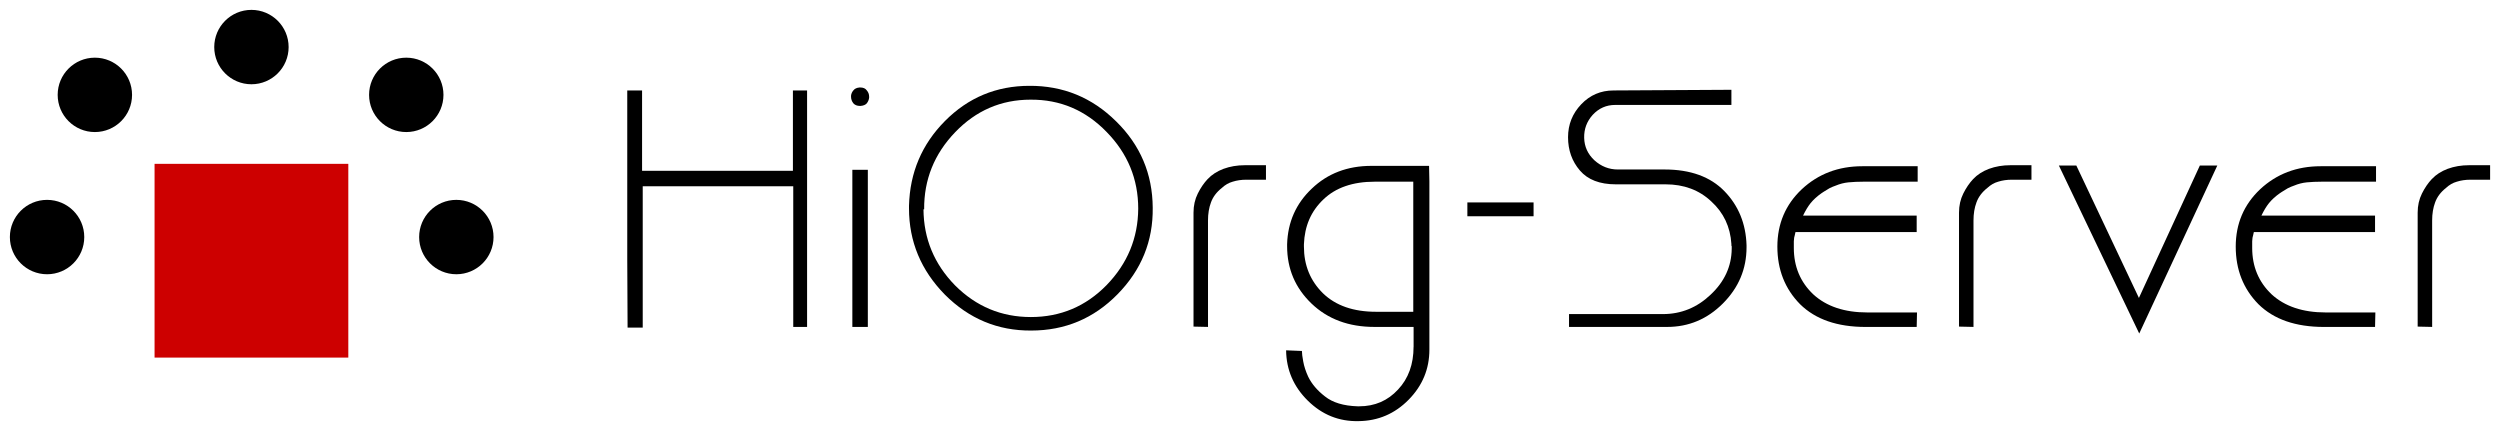
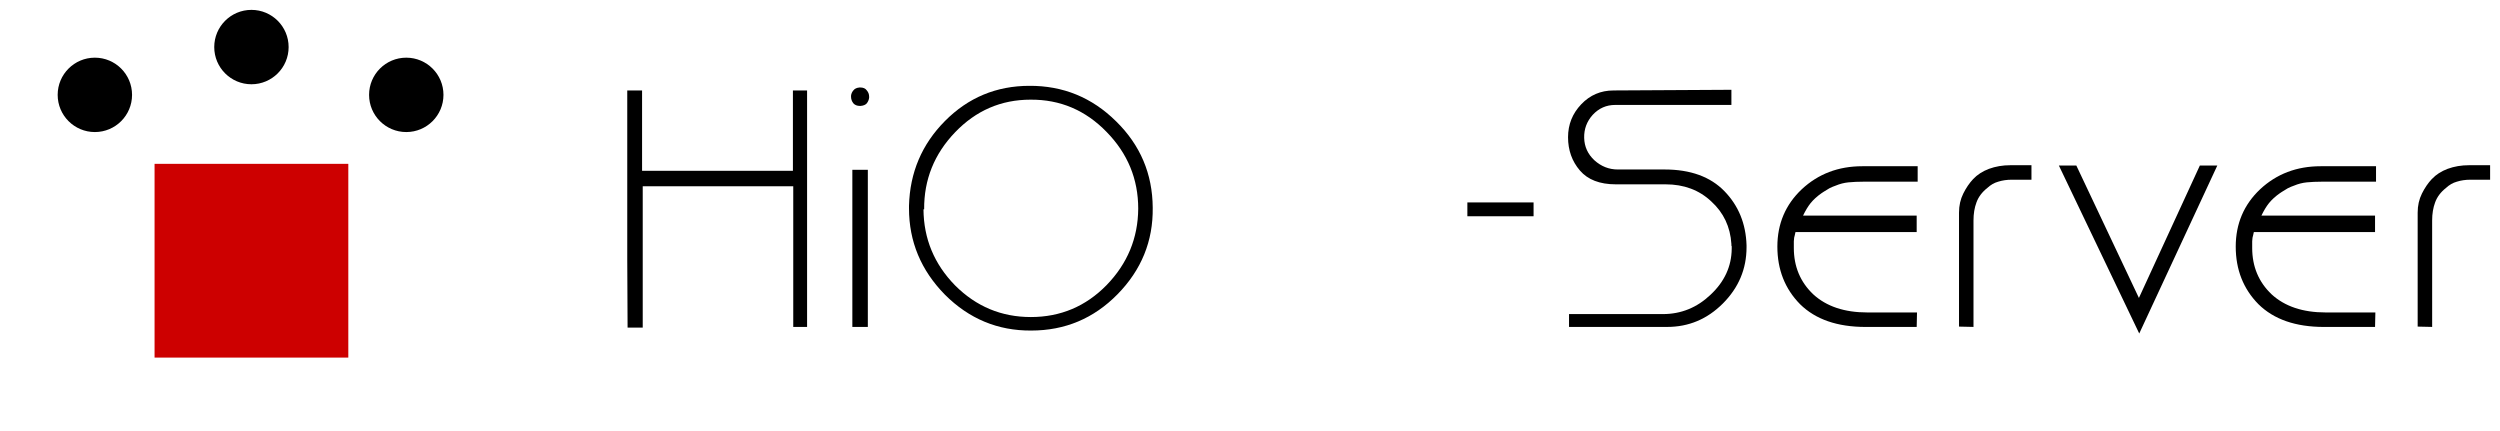
<svg xmlns="http://www.w3.org/2000/svg" xmlns:ns1="http://sodipodi.sourceforge.net/DTD/sodipodi-0.dtd" xmlns:ns2="http://www.inkscape.org/namespaces/inkscape" viewBox="0 0 253.019 43.623" height="43.623" width="253.019" id="svg112" version="1.1" ns1:docname="hiorg_logo_quer_vektor.svg" ns2:version="1.0 (4035a4f, 2020-05-01)">
  <ns1:namedview scale-x="1" viewbox-height="10" fit-margin-bottom="1" fit-margin-right="1" fit-margin-left="1" fit-margin-top="1" ns2:document-rotation="0" pagecolor="#ffffff" bordercolor="#666666" borderopacity="1" objecttolerance="10" gridtolerance="10" guidetolerance="10" ns2:pageopacity="0" ns2:pageshadow="2" ns2:window-width="2371" ns2:window-height="1138" id="namedview22" showgrid="false" ns2:snap-text-baseline="true" showguides="true" ns2:guide-bbox="true" ns2:zoom="5.7265625" ns2:cx="98.08512" ns2:cy="38.301576" ns2:window-x="1414" ns2:window-y="86" ns2:window-maximized="0" ns2:current-layer="svg112">
    <ns1:guide position="-19.914,8.56" orientation="0,-1" id="guide857" />
  </ns1:namedview>
  <defs id="defs116" />
  <rect style="fill:#cd0000;fill-opacity:1;stroke-width:0.99" y="16.582" x="15.643" height="19.609" width="19.609" id="rect3715" />
  <circle r="3.764" cy="4.764" cx="25.447" id="path4522" style="fill:#000000;fill-opacity:1;stroke-width:1.014" />
  <circle style="fill:#000000;fill-opacity:1;stroke-width:1.014" id="circle4524" cx="41.118" cy="9.601" r="3.764" />
  <circle r="3.764" cy="9.601" cx="9.601" id="circle4526" style="fill:#000000;fill-opacity:1;stroke-width:1.014" />
-   <circle style="fill:#000000;fill-opacity:1;stroke-width:1.014" id="circle4528" cx="4.764" cy="23.992" r="3.764" />
-   <circle r="3.764" cy="23.992" cx="46.185" id="circle4530" style="fill:#000000;fill-opacity:1;stroke-width:1.014" />
  <path d="M 63.516,33.154 63.483,26.221 V 9.154 h 1.5 V 17.287 H 80.249 V 9.154 H 81.683 V 16.021 33.087 H 80.283 V 18.854 H 65.049 v 14.3 z" style="font-style:normal;font-variant:normal;font-weight:normal;font-stretch:normal;font-size:33.333px;line-height:125%;font-family:Bisque;-inkscape-font-specification:'Bisque, Normal';font-variant-ligatures:normal;font-variant-caps:normal;font-variant-numeric:normal;font-variant-east-asian:normal;letter-spacing:0px;word-spacing:0px;fill:#000000;fill-opacity:1;stroke:none;stroke-width:1px;stroke-linecap:butt;stroke-linejoin:miter;stroke-opacity:1" id="path846" />
  <path d="M 86.264,33.087 V 17.187 h 1.567 V 33.087 Z m 0.833,-22.367 q 0,0 -0.033,0 0,0 0,0 0,0 -0.033,0 0,0 0,0 -0.433,0 -0.667,-0.267 -0.233,-0.3 -0.233,-0.667 0,-0.033 0,-0.033 0,-0.033 0,-0.067 0.033,-0.3 0.233,-0.533 0.2,-0.267 0.633,-0.3 0,0 0,0 0.033,0 0.033,0 0,0 0,0 0.033,0 0.033,0 0.467,0 0.667,0.3 0.233,0.267 0.233,0.633 0,0.033 0,0.067 0,0 0,0.033 -0.033,0.3 -0.233,0.567 -0.2,0.233 -0.633,0.267 z" style="font-style:normal;font-variant:normal;font-weight:normal;font-stretch:normal;font-size:33.333px;line-height:125%;font-family:Bisque;-inkscape-font-specification:'Bisque, Normal';font-variant-ligatures:normal;font-variant-caps:normal;font-variant-numeric:normal;font-variant-east-asian:normal;letter-spacing:0px;word-spacing:0px;fill:#000000;fill-opacity:1;stroke:none;stroke-width:1px;stroke-linecap:butt;stroke-linejoin:miter;stroke-opacity:1" id="path848" />
  <path d="m 104.197,8.687 h -0.033 q 5.133,-0.033 8.8,3.6 3.667,3.6 3.7,8.733 0.067,5.067 -3.567,8.767 -3.6,3.667 -8.733,3.667 -5.067,0.033 -8.733,-3.633 -3.633,-3.7 -3.633,-8.733 0,-0.033 0,-0.067 0,-0.033 0,-0.067 0,-0.033 0,-0.067 0,-0.033 0,-0.067 0.133,-5.033 3.633,-8.567 3.533,-3.567 8.567,-3.567 z M 93.53,21.187 h -0.067 q 0.033,4.467 3.2,7.7 3.2,3.2 7.667,3.2 4.5,0 7.667,-3.233 3.167,-3.267 3.2,-7.733 0,-4.5 -3.2,-7.767 -3.2,-3.3 -7.7,-3.267 -4.467,0 -7.633,3.3 -3.167,3.3 -3.133,7.8 z" style="font-style:normal;font-variant:normal;font-weight:normal;font-stretch:normal;font-size:33.333px;line-height:125%;font-family:Bisque;-inkscape-font-specification:'Bisque, Normal';font-variant-ligatures:normal;font-variant-caps:normal;font-variant-numeric:normal;font-variant-east-asian:normal;letter-spacing:0px;word-spacing:0px;fill:#000000;fill-opacity:1;stroke:none;stroke-width:1px;stroke-linecap:butt;stroke-linejoin:miter;stroke-opacity:1" id="path850" />
-   <path d="m 122.26,33.087 -1.467,-0.033 V 21.521 q 0,-1.067 0.433,-1.933 0.433,-0.867 1,-1.467 0.633,-0.667 1.6,-1.033 1,-0.367 2.167,-0.367 h 2.133 v 1.467 h -2 q -0.733,0 -1.367,0.2 -0.6,0.167 -1.1,0.633 -0.8,0.633 -1.1,1.467 -0.3,0.8 -0.3,1.833 z" style="font-style:normal;font-variant:normal;font-weight:normal;font-stretch:normal;font-size:33.333px;line-height:125%;font-family:Bisque;-inkscape-font-specification:'Bisque, Normal';font-variant-ligatures:normal;font-variant-caps:normal;font-variant-numeric:normal;font-variant-east-asian:normal;letter-spacing:0px;word-spacing:0px;fill:#000000;fill-opacity:1;stroke:none;stroke-width:1px;stroke-linecap:butt;stroke-linejoin:miter;stroke-opacity:1" id="path852" />
-   <path d="M 143.067,35.121 V 33.087 h -3.967 q -3.9,0 -6.367,-2.367 -2.467,-2.367 -2.467,-5.8 0,-0.067 0,-0.1 0,-0.067 0,-0.1 0.1,-3.367 2.5,-5.633 2.4,-2.3 6.033,-2.3 h 5.833 l 0.033,1.567 v 17.033 q 0,2.933 -2.1,5.067 -2.1,2.133 -5.067,2.167 -2.967,0.067 -5.133,-2.067 -2.167,-2.133 -2.2,-5.1 l 1.6,0.067 q 0,0.367 0.133,1.067 0.133,0.733 0.5,1.533 0.533,1.1 1.7,2 1.167,0.933 3.3,1 0.033,0 0.033,0 0.033,0 0.067,0 0,0 0,0 0.033,0 0.067,0 2.367,0 3.933,-1.7 1.567,-1.667 1.567,-4.333 z m -0.033,-16.733 h -3.9 q -3.333,0 -5.2,1.8 -1.867,1.767 -1.967,4.533 0,0.033 0,0.067 0,0.033 0,0.033 0,0.033 0,0.067 0,0.033 0,0.067 0,2.833 1.933,4.733 1.933,1.867 5.367,1.867 h 3.767 z" style="font-style:normal;font-variant:normal;font-weight:normal;font-stretch:normal;font-size:33.333px;line-height:125%;font-family:Bisque;-inkscape-font-specification:'Bisque, Normal';font-variant-ligatures:normal;font-variant-caps:normal;font-variant-numeric:normal;font-variant-east-asian:normal;letter-spacing:0px;word-spacing:0px;fill:#000000;fill-opacity:1;stroke:none;stroke-width:1px;stroke-linecap:butt;stroke-linejoin:miter;stroke-opacity:1" id="path854" />
  <path d="m 148.509,21.887 v -1.4 h 6.7 v 1.4 z" style="font-style:normal;font-variant:normal;font-weight:normal;font-stretch:normal;font-size:33.333px;line-height:125%;font-family:Bisque;-inkscape-font-specification:'Bisque, Normal';font-variant-ligatures:normal;font-variant-caps:normal;font-variant-numeric:normal;font-variant-east-asian:normal;letter-spacing:0px;word-spacing:0px;fill:#000000;fill-opacity:1;stroke:none;stroke-width:1px;stroke-linecap:butt;stroke-linejoin:miter;stroke-opacity:1" id="path856" />
  <path d="m 163.298,9.154 11.933,-0.067 v 1.533 h -11.767 q -1.333,0 -2.267,1 -0.9,1 -0.867,2.333 0.033,1.333 1.033,2.267 1.033,0.933 2.367,0.933 h 4.733 q 3.933,0 6.067,2.2 2.133,2.2 2.233,5.467 0,0.033 0,0.1 0,0.033 0,0.1 0,3.3 -2.4,5.7 -2.367,2.367 -5.633,2.367 h -9.933 v -1.3 h 9.5 q 2.767,0 4.833,-1.967 2.1,-1.967 2.133,-4.633 0,-0.067 0,-0.133 0,-0.067 0,-0.133 -0.033,-0.033 -0.033,-0.1 0,-0.067 0,-0.133 -0.167,-2.6 -2.033,-4.3 -1.833,-1.733 -4.633,-1.733 h -5.033 q -2.433,0 -3.633,-1.4 -1.2,-1.4 -1.2,-3.367 0,-1.933 1.333,-3.333 1.333,-1.4 3.267,-1.4 z" style="font-style:normal;font-variant:normal;font-weight:normal;font-stretch:normal;font-size:33.333px;line-height:125%;font-family:Bisque;-inkscape-font-specification:'Bisque, Normal';font-variant-ligatures:normal;font-variant-caps:normal;font-variant-numeric:normal;font-variant-east-asian:normal;letter-spacing:0px;word-spacing:0px;fill:#000000;fill-opacity:1;stroke:none;stroke-width:1px;stroke-linecap:butt;stroke-linejoin:miter;stroke-opacity:1" id="path858" />
  <path d="m 194.082,16.821 v 1.567 h -5.5 q -0.8,0 -1.5,0.067 -0.667,0.067 -1.3,0.333 -0.3,0.1 -0.633,0.267 -0.3,0.167 -0.6,0.367 -0.033,0.033 -0.1,0.067 -0.033,0.033 -0.1,0.067 -0.667,0.467 -1.1,1 -0.4,0.5 -0.767,1.267 h 11.5 v 1.667 h -12.267 q -0.033,0.167 -0.067,0.3 -0.033,0.133 -0.067,0.267 0,0.167 -0.033,0.367 0,0.2 0,0.5 0,0.033 0,0.1 0,0.033 0,0.067 0,2.833 1.967,4.7 2,1.833 5.467,1.833 h 5.033 l -0.033,1.467 h -5.167 q -4.3,0 -6.633,-2.3 -2.3,-2.333 -2.3,-5.833 0,-3.467 2.467,-5.8 2.5,-2.333 6.133,-2.333 h 5.6 z" style="font-style:normal;font-variant:normal;font-weight:normal;font-stretch:normal;font-size:33.333px;line-height:125%;font-family:Bisque;-inkscape-font-specification:'Bisque, Normal';font-variant-ligatures:normal;font-variant-caps:normal;font-variant-numeric:normal;font-variant-east-asian:normal;letter-spacing:0px;word-spacing:0px;fill:#000000;fill-opacity:1;stroke:none;stroke-width:1px;stroke-linecap:butt;stroke-linejoin:miter;stroke-opacity:1" id="path860" />
  <path d="M 199.733,33.087 198.267,33.054 V 21.521 q 0,-1.067 0.433,-1.933 0.433,-0.867 1,-1.467 0.633,-0.667 1.6,-1.033 1,-0.367 2.167,-0.367 h 2.133 v 1.467 h -2 q -0.733,0 -1.367,0.2 -0.6,0.167 -1.1,0.633 -0.8,0.633 -1.1,1.467 -0.3,0.8 -0.3,1.833 z" style="font-style:normal;font-variant:normal;font-weight:normal;font-stretch:normal;font-size:33.333px;line-height:125%;font-family:Bisque;-inkscape-font-specification:'Bisque, Normal';font-variant-ligatures:normal;font-variant-caps:normal;font-variant-numeric:normal;font-variant-east-asian:normal;letter-spacing:0px;word-spacing:0px;fill:#000000;fill-opacity:1;stroke:none;stroke-width:1px;stroke-linecap:butt;stroke-linejoin:miter;stroke-opacity:1" id="path862" />
  <path d="m 216.507,33.754 -8.133,-17 h 1.767 l 6.333,13.4 6.167,-13.4 h 1.767 z" style="font-style:normal;font-variant:normal;font-weight:normal;font-stretch:normal;font-size:33.333px;line-height:125%;font-family:Bisque;-inkscape-font-specification:'Bisque, Normal';font-variant-ligatures:normal;font-variant-caps:normal;font-variant-numeric:normal;font-variant-east-asian:normal;letter-spacing:0px;word-spacing:0px;fill:#000000;fill-opacity:1;stroke:none;stroke-width:1px;stroke-linecap:butt;stroke-linejoin:miter;stroke-opacity:1" id="path864" />
  <path d="m 240.472,16.821 v 1.567 h -5.5 q -0.8,0 -1.5,0.067 -0.667,0.067 -1.3,0.333 -0.3,0.1 -0.633,0.267 -0.3,0.167 -0.6,0.367 -0.033,0.033 -0.1,0.067 -0.033,0.033 -0.1,0.067 -0.667,0.467 -1.1,1 -0.4,0.5 -0.767,1.267 h 11.5 v 1.667 h -12.267 q -0.033,0.167 -0.067,0.3 -0.033,0.133 -0.067,0.267 0,0.167 -0.033,0.367 0,0.2 0,0.5 0,0.033 0,0.1 0,0.033 0,0.067 0,2.833 1.967,4.7 2,1.833 5.467,1.833 h 5.033 l -0.033,1.467 h -5.167 q -4.3,0 -6.633,-2.3 -2.3,-2.333 -2.3,-5.833 0,-3.467 2.467,-5.8 2.5,-2.333 6.133,-2.333 h 5.6 z" style="font-style:normal;font-variant:normal;font-weight:normal;font-stretch:normal;font-size:33.333px;line-height:125%;font-family:Bisque;-inkscape-font-specification:'Bisque, Normal';font-variant-ligatures:normal;font-variant-caps:normal;font-variant-numeric:normal;font-variant-east-asian:normal;letter-spacing:0px;word-spacing:0px;fill:#000000;fill-opacity:1;stroke:none;stroke-width:1px;stroke-linecap:butt;stroke-linejoin:miter;stroke-opacity:1" id="path866" />
  <path d="m 246.153,33.087 -1.467,-0.033 V 21.521 q 0,-1.067 0.433,-1.933 0.433,-0.867 1,-1.467 0.633,-0.667 1.6,-1.033 1,-0.367 2.167,-0.367 h 2.133 v 1.467 h -2 q -0.733,0 -1.367,0.2 -0.6,0.167 -1.1,0.633 -0.8,0.633 -1.1,1.467 -0.3,0.8 -0.3,1.833 z" style="font-style:normal;font-variant:normal;font-weight:normal;font-stretch:normal;font-size:33.333px;line-height:125%;font-family:Bisque;-inkscape-font-specification:'Bisque, Normal';font-variant-ligatures:normal;font-variant-caps:normal;font-variant-numeric:normal;font-variant-east-asian:normal;letter-spacing:0px;word-spacing:0px;fill:#000000;fill-opacity:1;stroke:none;stroke-width:1px;stroke-linecap:butt;stroke-linejoin:miter;stroke-opacity:1" id="path868" />
</svg>